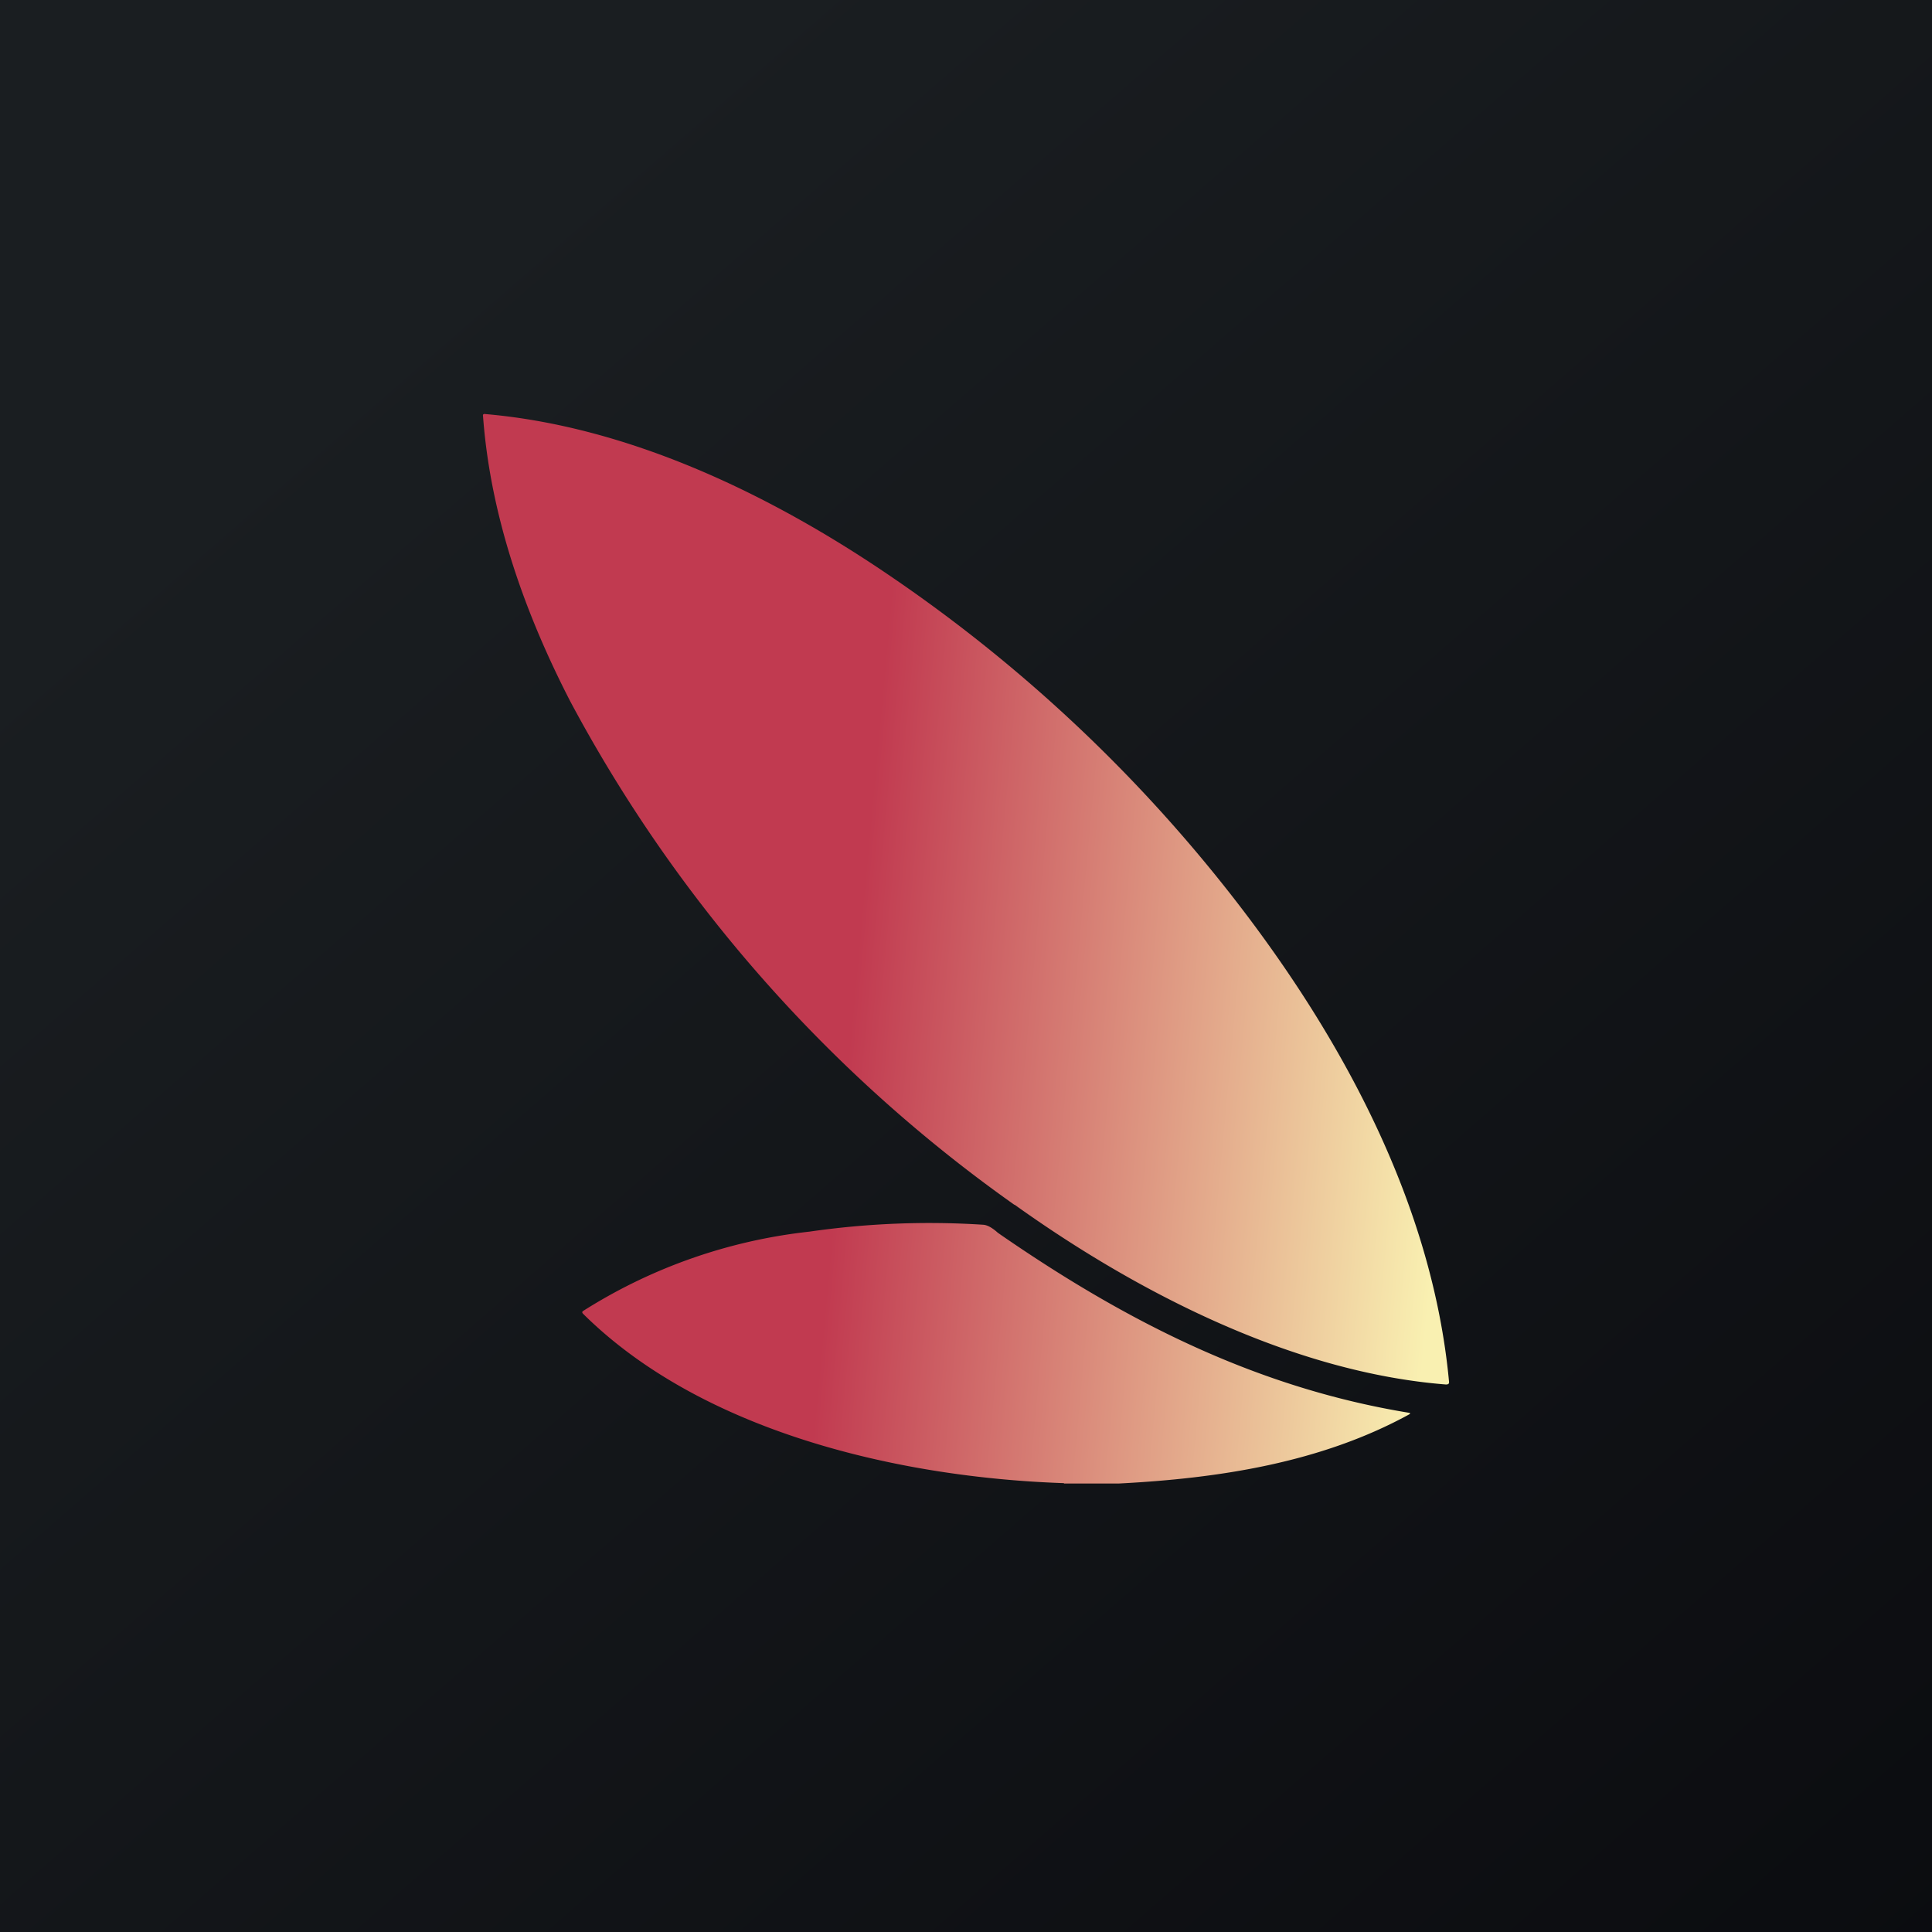
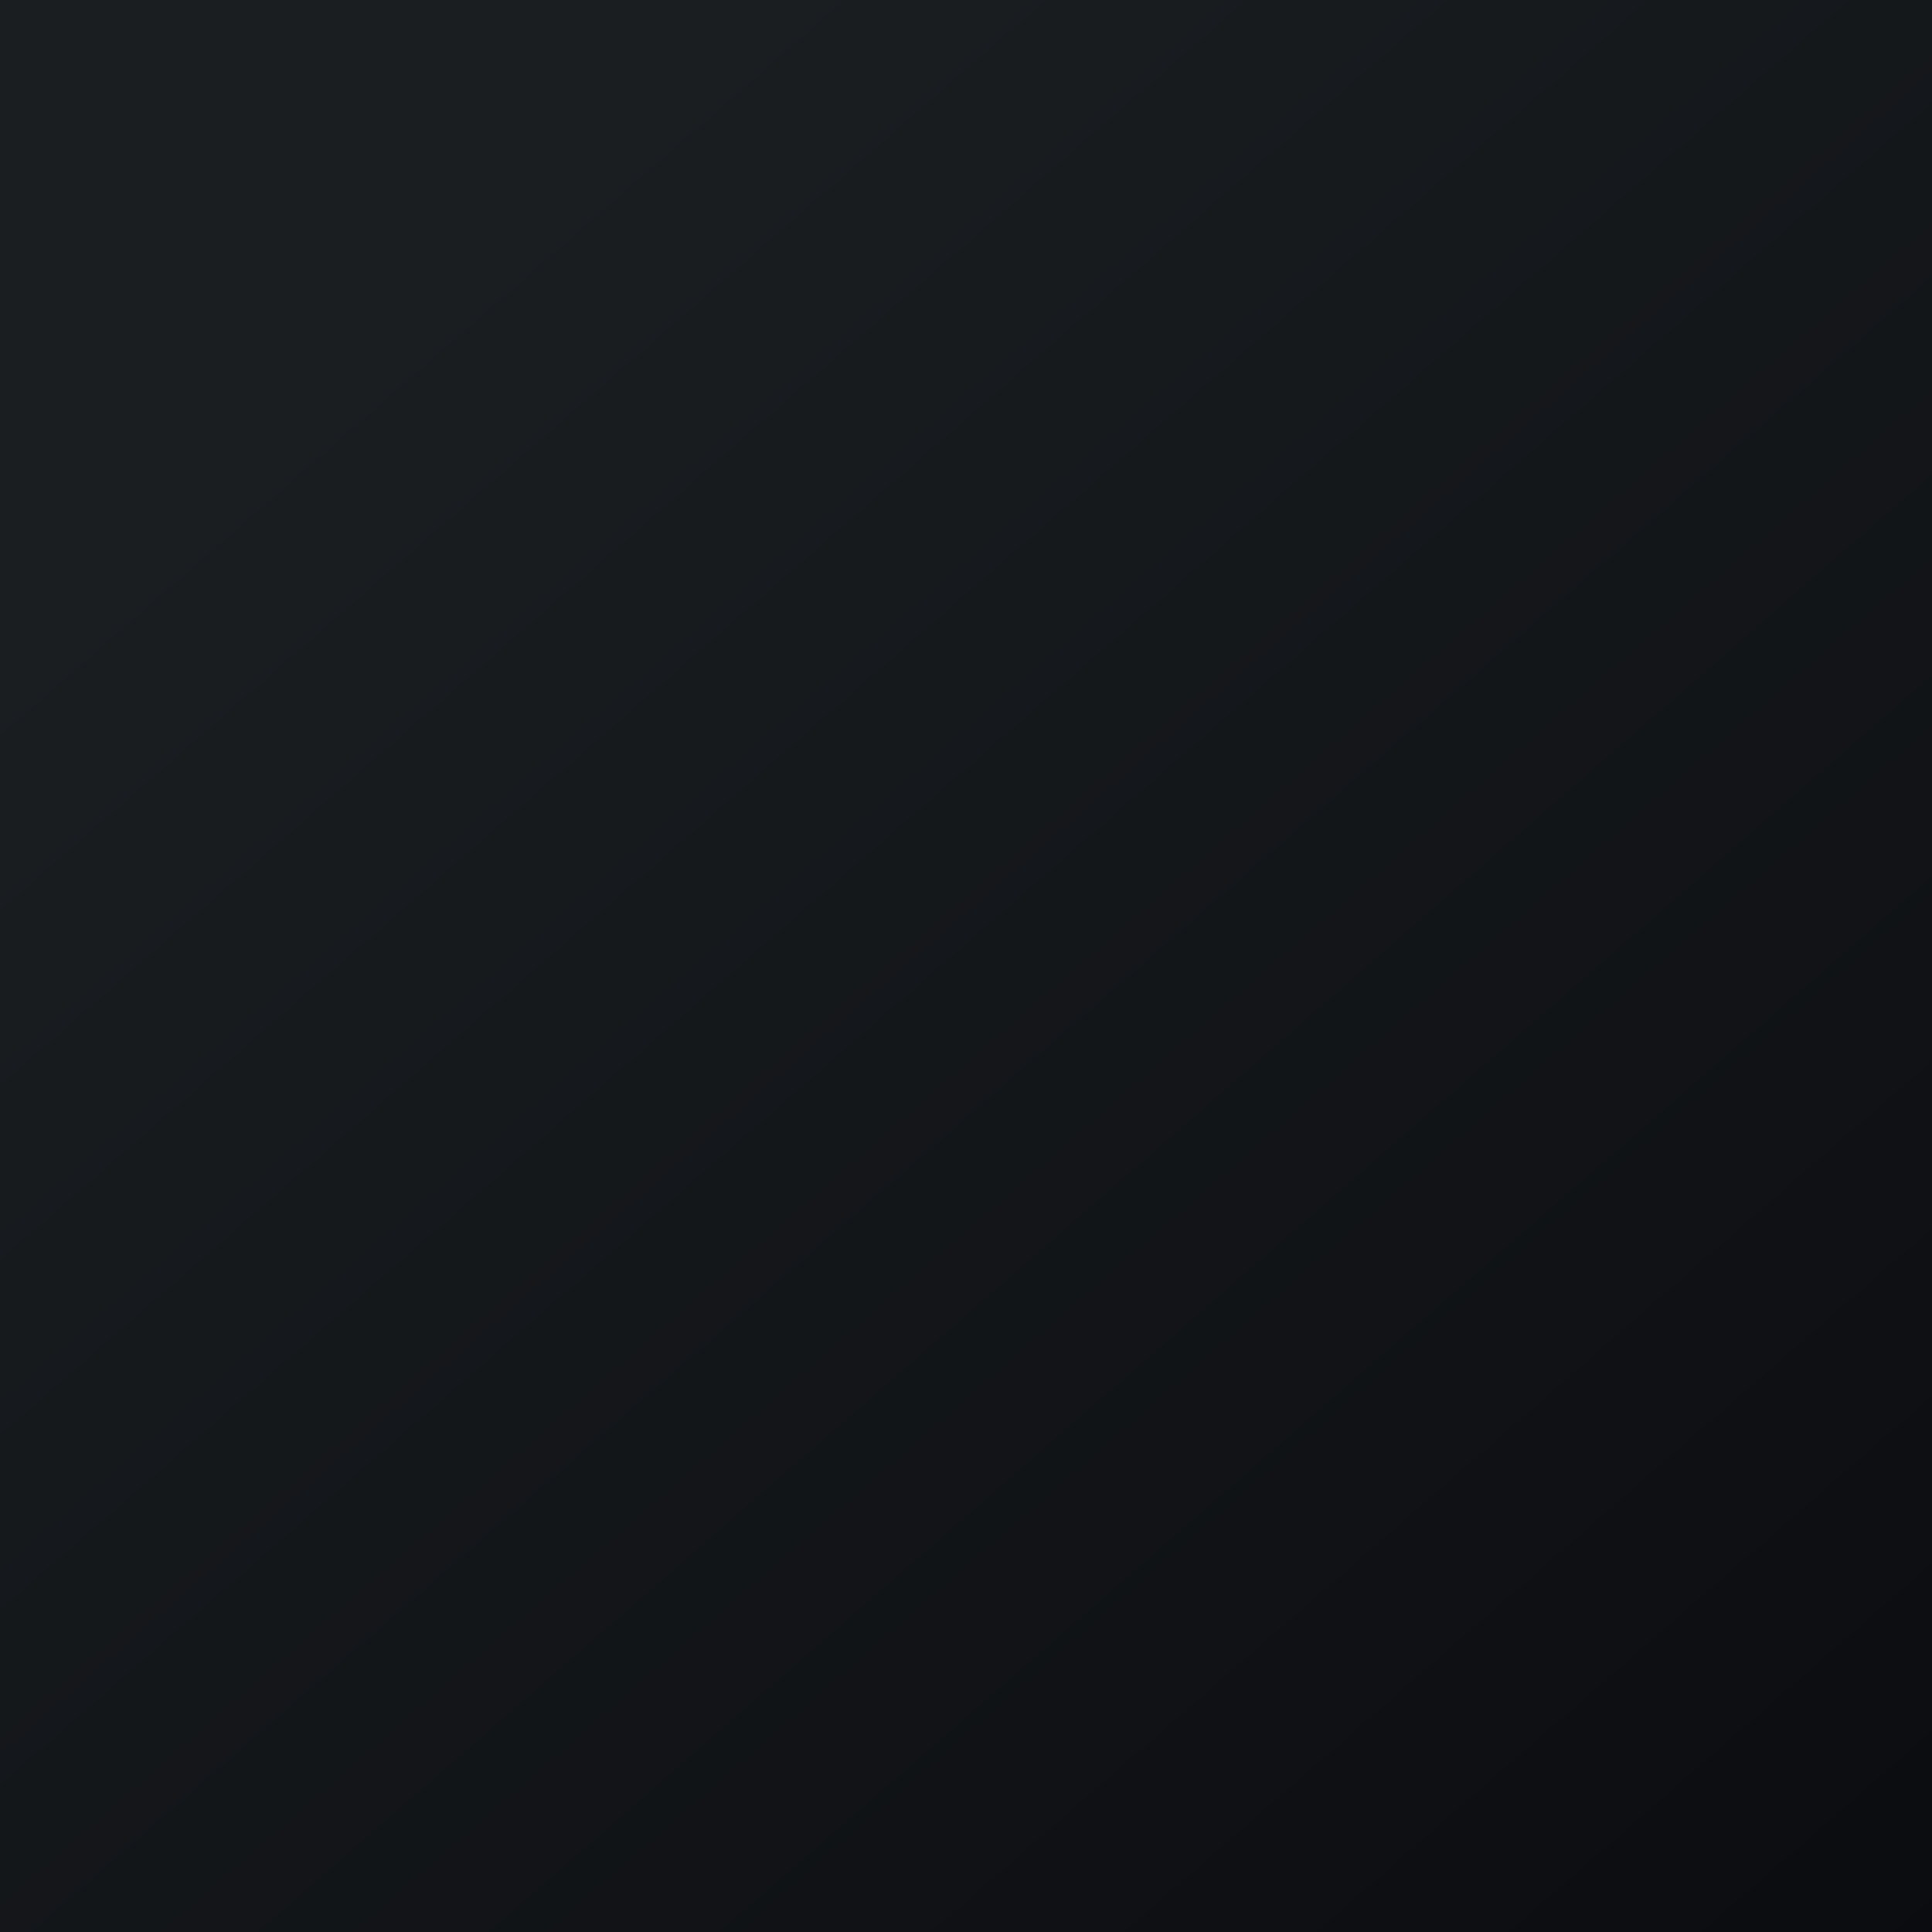
<svg xmlns="http://www.w3.org/2000/svg" width="56" height="56" viewBox="0 0 56 56">
  <rect x="0" y="0" width="56" height="56" fill="#808080" stroke="none" />
  <path fill="url(#aaxs2mqay)" d="M0 0h56v56H0z" />
-   <path d="M29.41 34.92c3.55 2.54 8.06 4.86 12.5 5.21.07 0 .1-.02.09-.09-.48-5.13-3.09-9.95-6.22-13.98a43.9 43.9 0 0 0-9.97-9.36c-3.43-2.34-7.55-4.34-11.76-4.7a.05.05 0 0 0-.04.01.04.04 0 0 0-.01.04c.21 2.89 1.2 5.7 2.53 8.28A42.2 42.2 0 0 0 29.4 34.92ZM30.84 43h1.6c2.89-.15 5.84-.6 8.4-2 .05-.03.04-.04 0-.05-4.4-.72-8.18-2.64-11.82-5.15l-.1-.07c-.11-.1-.27-.22-.42-.23a24.25 24.25 0 0 0-5.04.2A15.38 15.38 0 0 0 16.9 38c-.03.02-.03.05 0 .08 3.47 3.44 9.2 4.75 13.94 4.91Z" fill="url(#baxs2mqay)" />
  <defs>
    <linearGradient id="aaxs2mqay" x1="10.42" y1="9.71" x2="68.15" y2="76.02" gradientUnits="userSpaceOnUse">
      <stop stop-color="#1A1E21" />
      <stop offset="1" stop-color="#06060A" />
    </linearGradient>
    <linearGradient id="baxs2mqay" x1="14" y1="28.99" x2="41.99" y2="31.59" gradientUnits="userSpaceOnUse">
      <stop offset=".38" stop-color="#C13A50" />
      <stop offset="1" stop-color="#F9F0B1" />
    </linearGradient>
  </defs>
</svg>